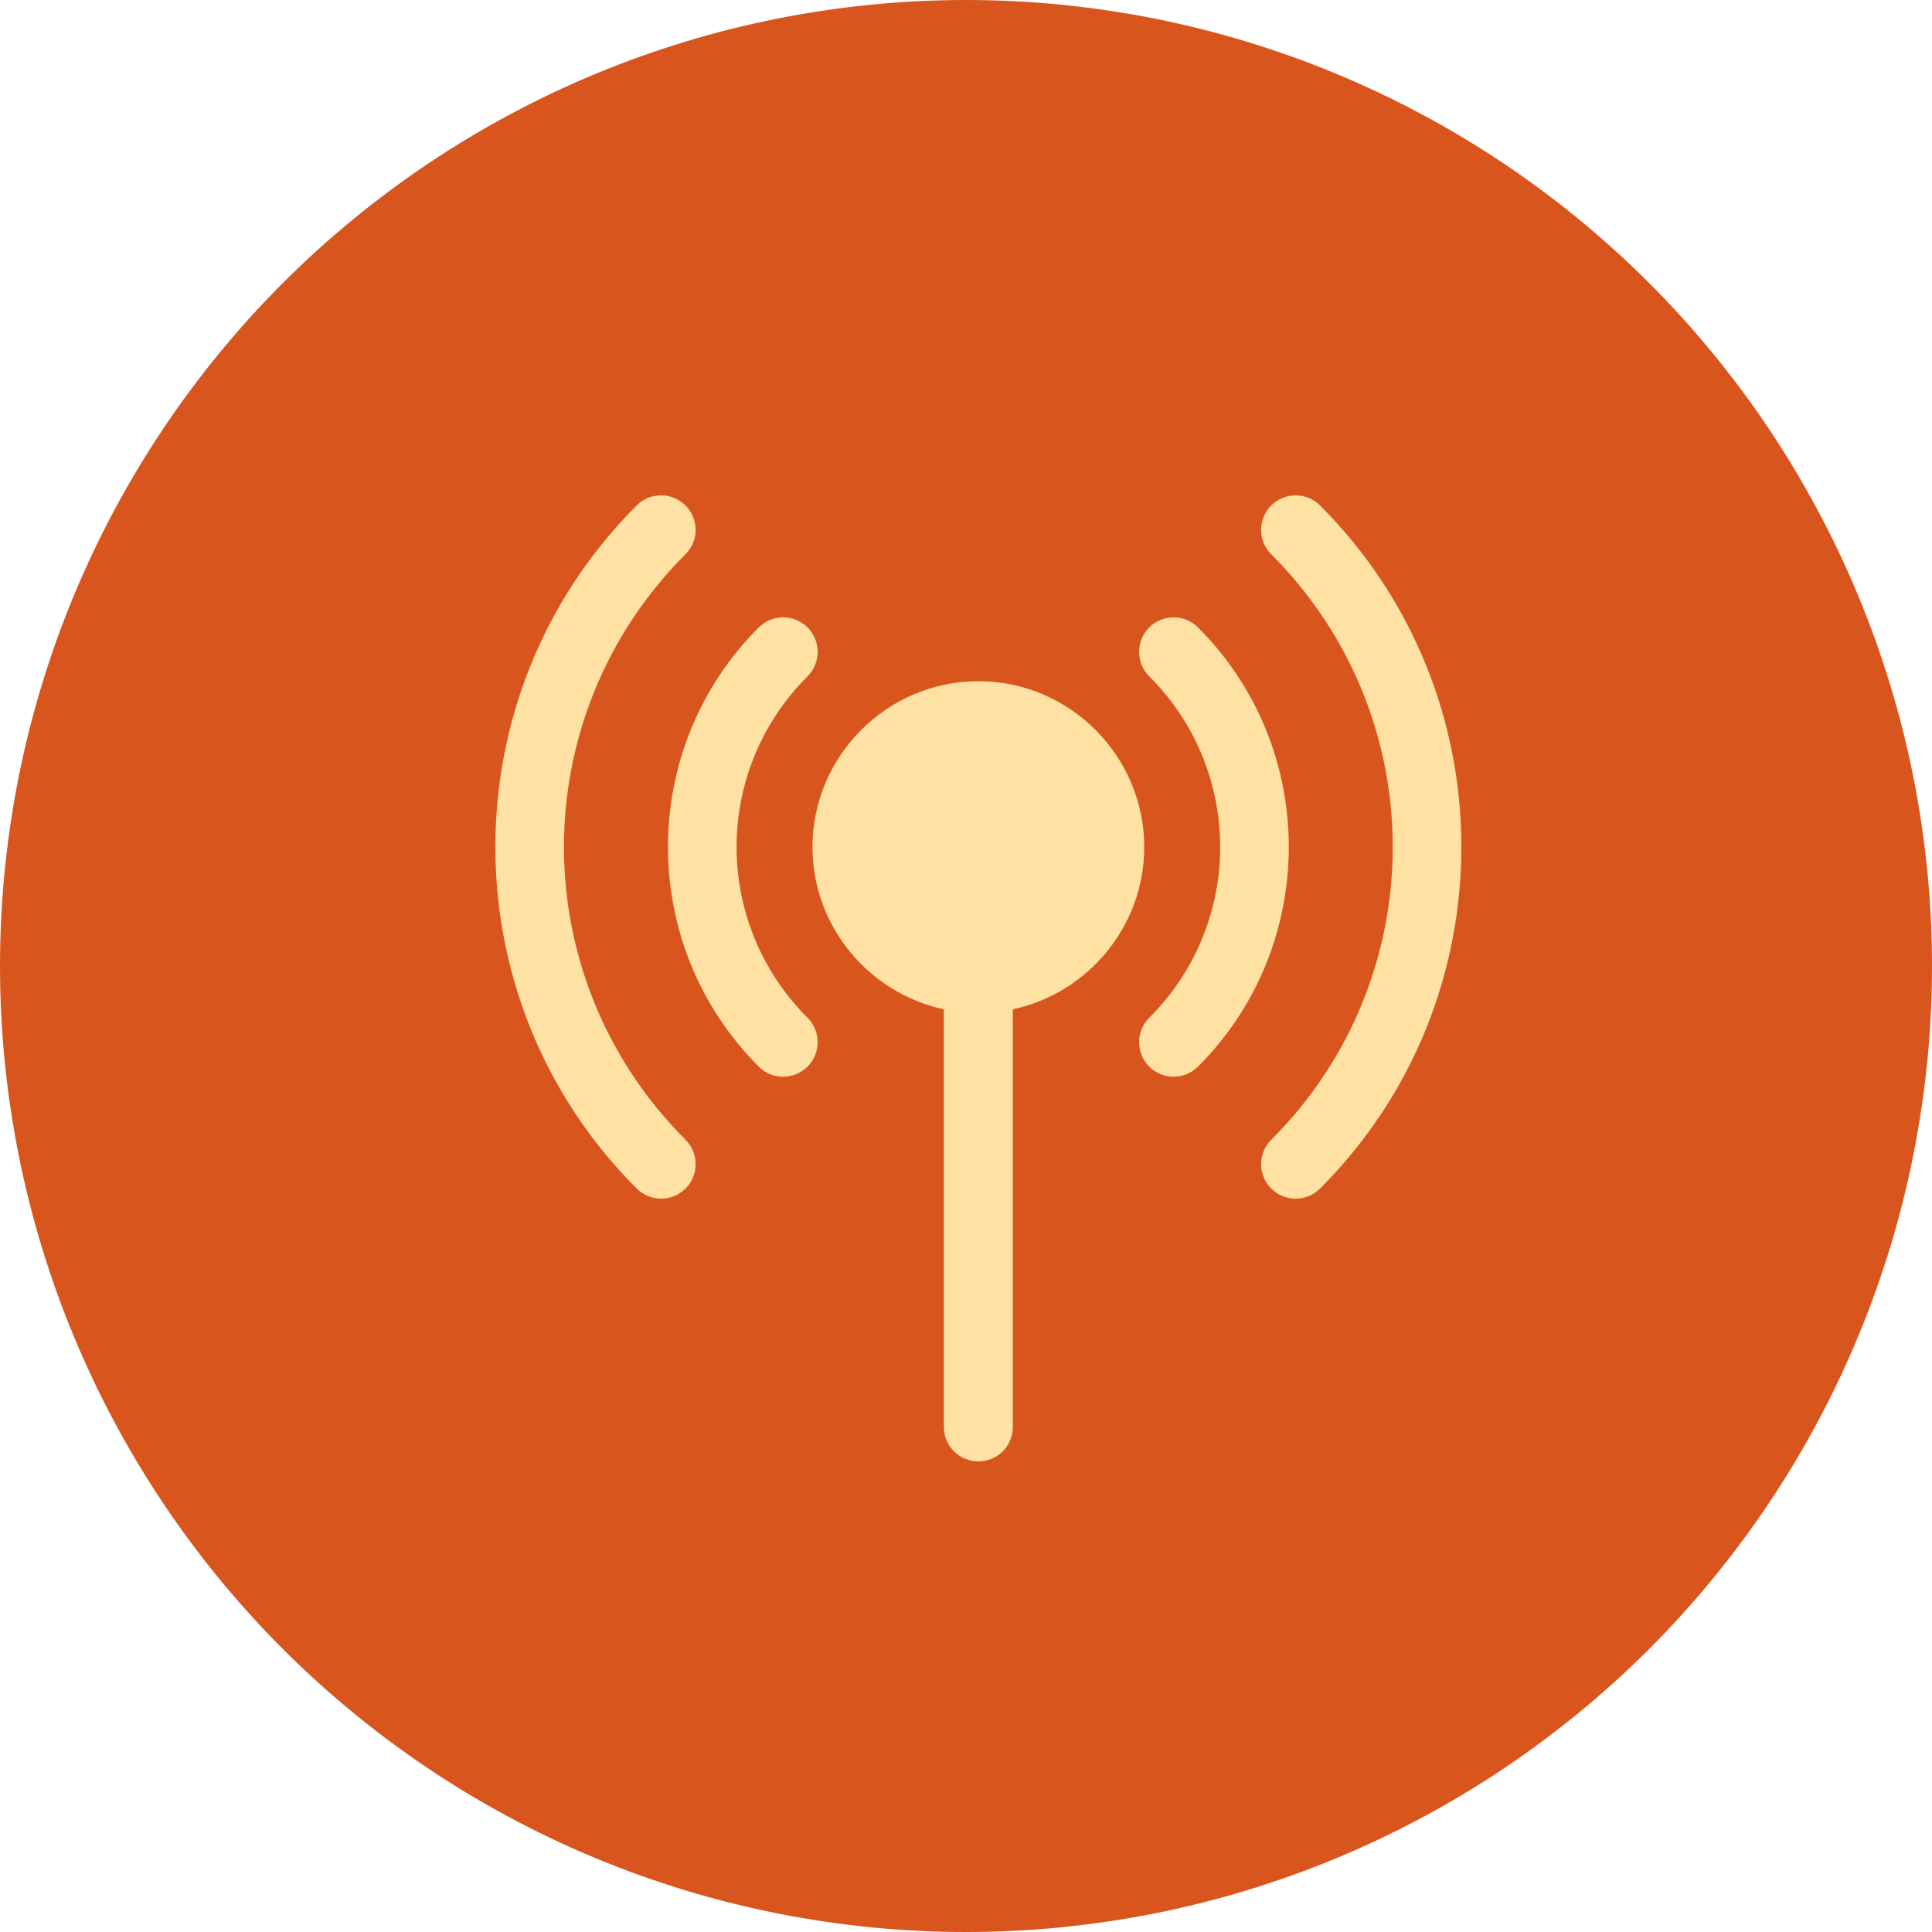
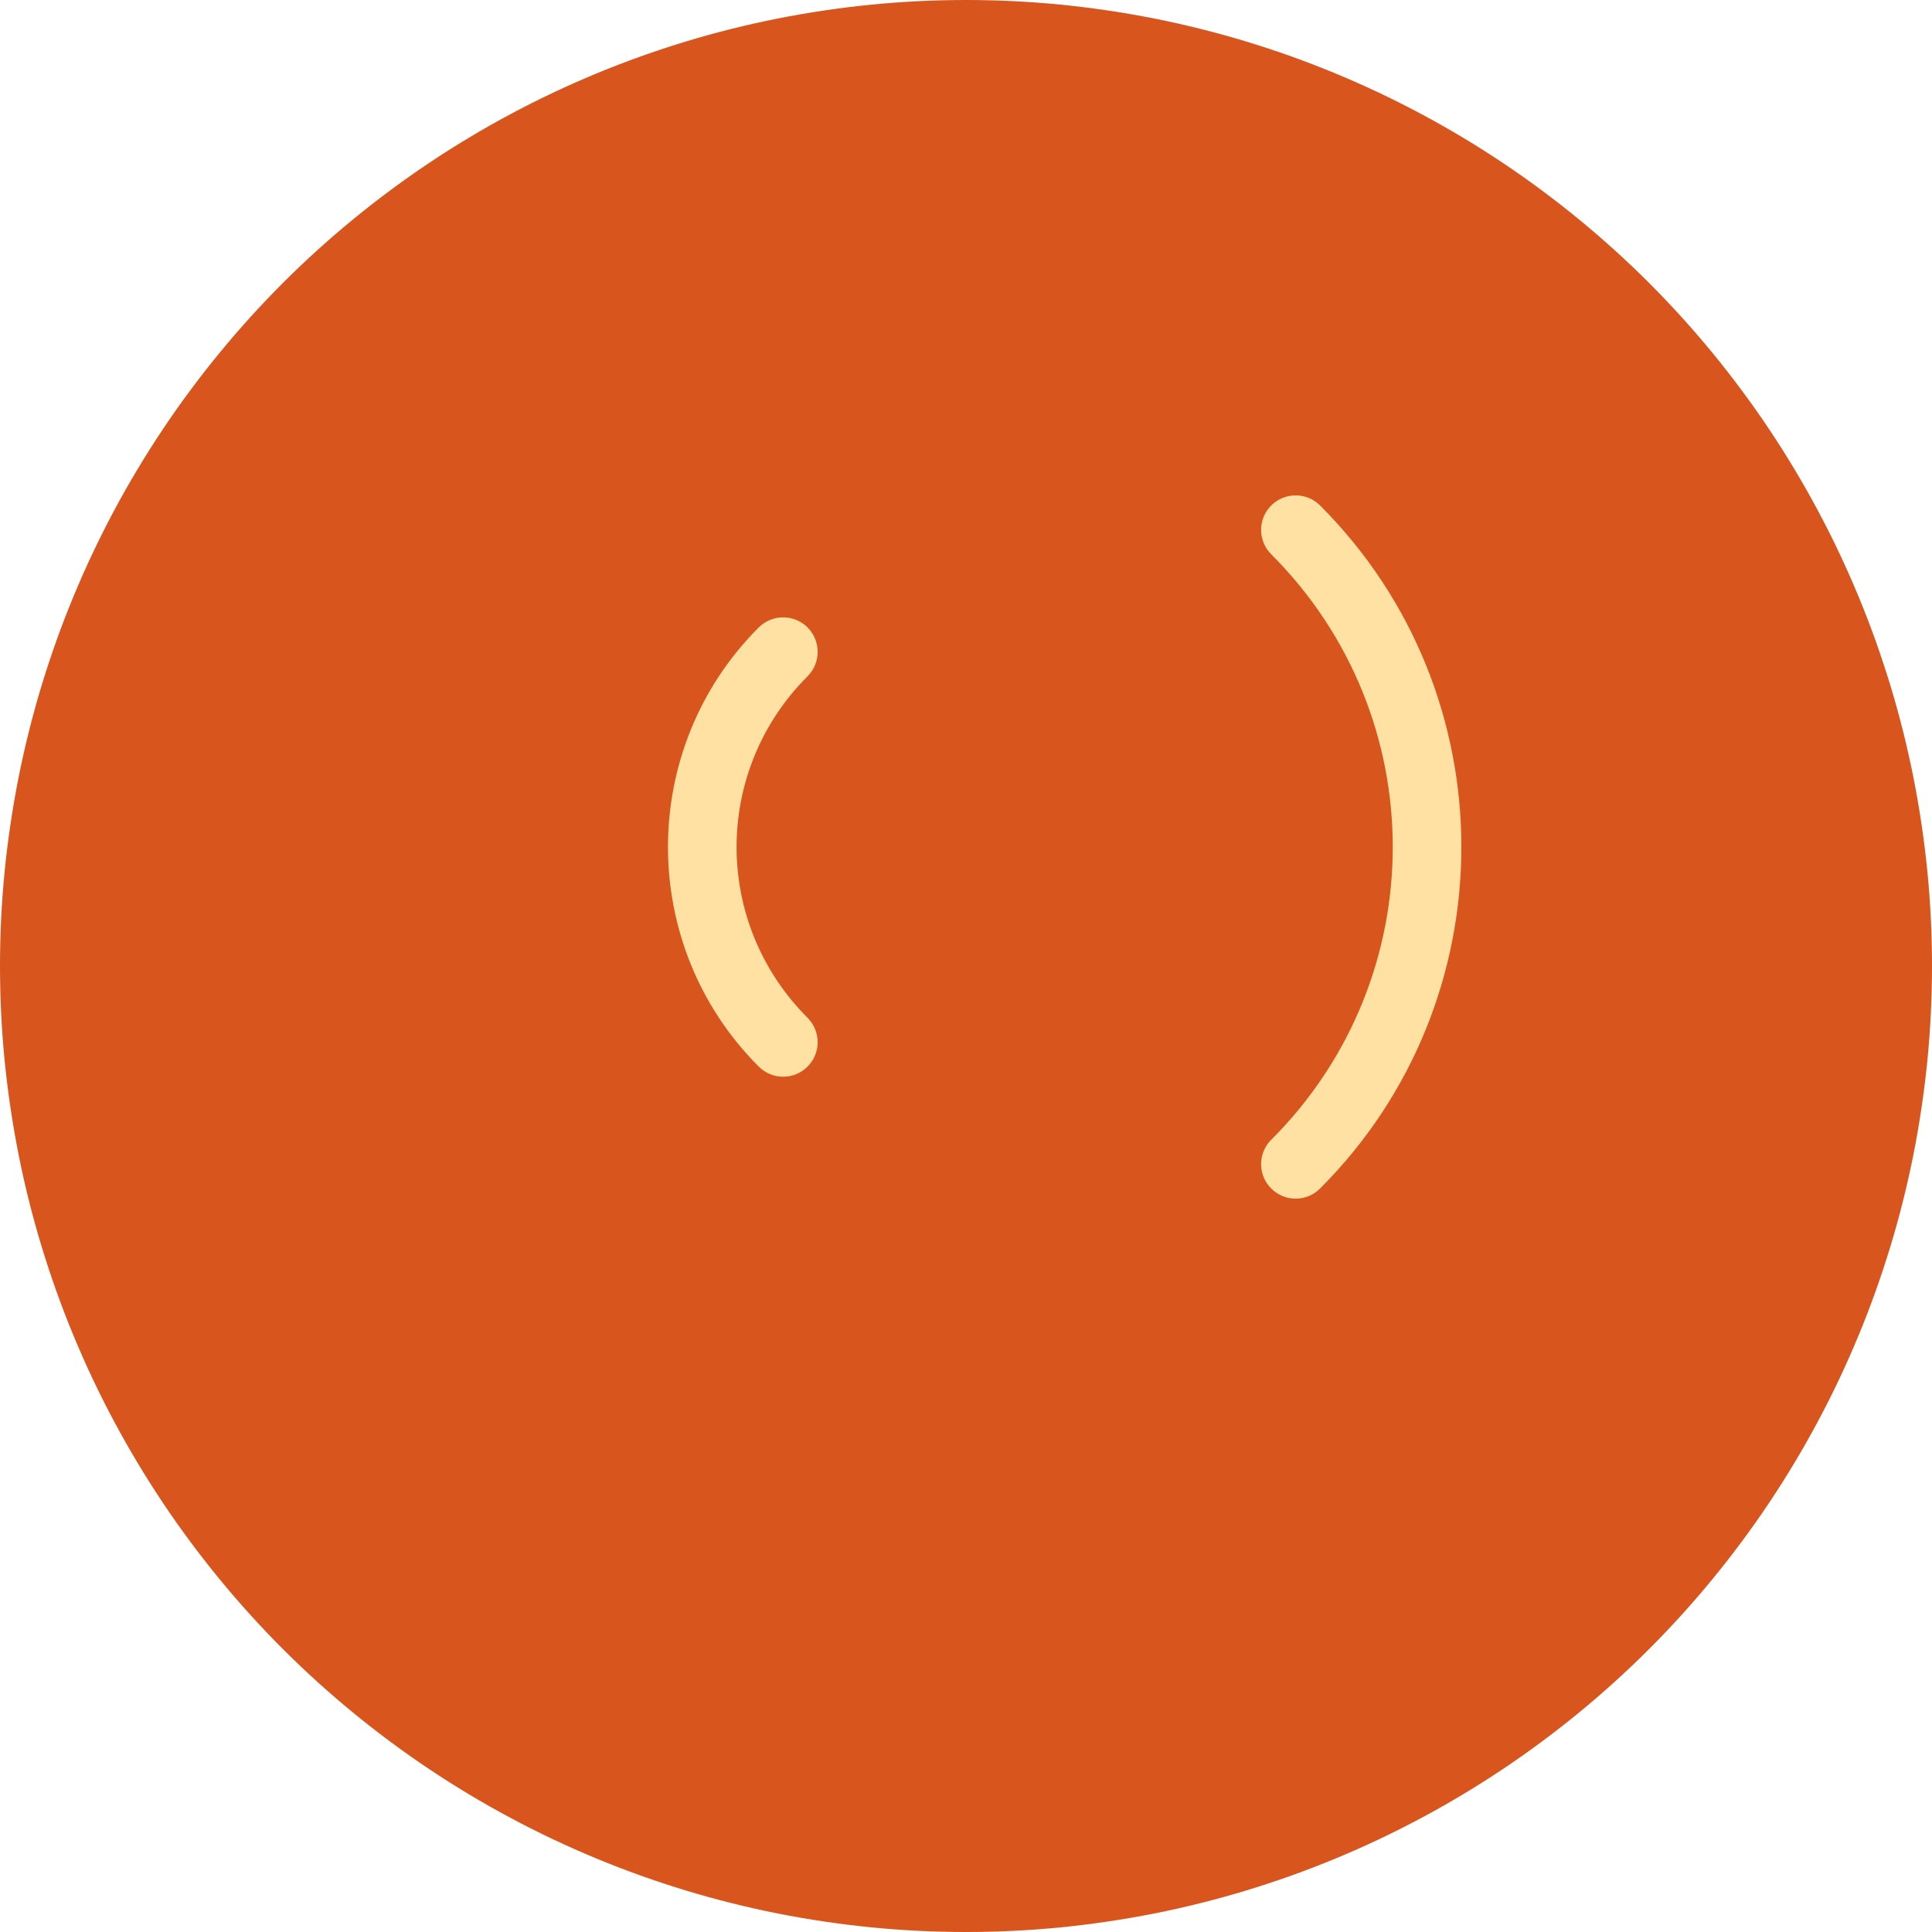
<svg xmlns="http://www.w3.org/2000/svg" width="50" height="50">
  <path fill="#D9551E" d="M50 25Q50 25.614 49.97 26.227Q49.94 26.84 49.88 27.45Q49.819 28.061 49.729 28.668Q49.639 29.275 49.52 29.877Q49.4 30.479 49.251 31.075Q49.102 31.67 48.924 32.257Q48.745 32.844 48.539 33.422Q48.332 34 48.097 34.567Q47.862 35.134 47.6 35.689Q47.337 36.244 47.048 36.785Q46.759 37.326 46.443 37.853Q46.128 38.379 45.787 38.889Q45.446 39.4 45.08 39.892Q44.715 40.385 44.325 40.86Q43.936 41.334 43.524 41.789Q43.112 42.244 42.678 42.678Q42.244 43.112 41.789 43.524Q41.334 43.936 40.86 44.325Q40.385 44.715 39.892 45.08Q39.4 45.446 38.889 45.787Q38.379 46.128 37.853 46.443Q37.326 46.759 36.785 47.048Q36.244 47.337 35.689 47.6Q35.134 47.862 34.567 48.097Q34 48.332 33.422 48.539Q32.844 48.745 32.257 48.924Q31.67 49.102 31.075 49.251Q30.479 49.4 29.877 49.52Q29.275 49.639 28.668 49.729Q28.061 49.819 27.45 49.88Q26.84 49.94 26.227 49.97Q25.614 50 25 50Q24.386 50 23.773 49.97Q23.16 49.94 22.55 49.88Q21.939 49.819 21.332 49.729Q20.725 49.639 20.123 49.52Q19.521 49.4 18.925 49.251Q18.33 49.102 17.743 48.924Q17.156 48.745 16.578 48.539Q16 48.332 15.433 48.097Q14.866 47.862 14.311 47.6Q13.756 47.337 13.215 47.048Q12.674 46.759 12.147 46.443Q11.621 46.128 11.111 45.787Q10.6 45.446 10.108 45.08Q9.615 44.715 9.14 44.325Q8.666 43.936 8.211 43.524Q7.756 43.112 7.322 42.678Q6.888 42.244 6.476 41.789Q6.064 41.334 5.675 40.86Q5.285 40.385 4.92 39.892Q4.554 39.4 4.213 38.889Q3.872 38.379 3.557 37.853Q3.241 37.326 2.952 36.785Q2.663 36.244 2.4 35.689Q2.138 35.134 1.903 34.567Q1.668 34 1.461 33.422Q1.255 32.844 1.076 32.257Q0.898 31.67 0.749 31.075Q0.6 30.479 0.48 29.877Q0.361 29.275 0.271 28.668Q0.181 28.061 0.12 27.45Q0.06 26.84 0.03 26.227Q0 25.614 0 25Q0 24.386 0.03 23.773Q0.06 23.16 0.12 22.55Q0.181 21.939 0.271 21.332Q0.361 20.725 0.48 20.123Q0.6 19.521 0.749 18.925Q0.898 18.33 1.076 17.743Q1.255 17.156 1.461 16.578Q1.668 16 1.903 15.433Q2.138 14.866 2.4 14.311Q2.663 13.756 2.952 13.215Q3.241 12.674 3.557 12.147Q3.872 11.621 4.213 11.111Q4.554 10.6 4.92 10.108Q5.285 9.615 5.675 9.14Q6.064 8.666 6.476 8.211Q6.888 7.756 7.322 7.322Q7.756 6.888 8.211 6.476Q8.666 6.064 9.14 5.675Q9.615 5.285 10.108 4.92Q10.6 4.554 11.111 4.213Q11.621 3.872 12.147 3.557Q12.674 3.241 13.215 2.952Q13.756 2.663 14.311 2.4Q14.866 2.138 15.433 1.903Q16 1.668 16.578 1.461Q17.156 1.255 17.743 1.076Q18.33 0.898 18.925 0.749Q19.521 0.6 20.123 0.48Q20.725 0.361 21.332 0.271Q21.939 0.181 22.55 0.12Q23.16 0.06 23.773 0.03Q24.386 0 25 0Q25.614 0 26.227 0.03Q26.84 0.06 27.45 0.12Q28.061 0.181 28.668 0.271Q29.275 0.361 29.877 0.48Q30.479 0.6 31.075 0.749Q31.67 0.898 32.257 1.076Q32.844 1.255 33.422 1.461Q34 1.668 34.567 1.903Q35.134 2.138 35.689 2.4Q36.244 2.663 36.785 2.952Q37.326 3.241 37.853 3.557Q38.379 3.872 38.889 4.213Q39.4 4.554 39.892 4.92Q40.385 5.285 40.86 5.675Q41.334 6.064 41.789 6.476Q42.244 6.888 42.678 7.322Q43.112 7.756 43.524 8.211Q43.936 8.666 44.325 9.14Q44.715 9.615 45.08 10.108Q45.446 10.6 45.787 11.111Q46.128 11.621 46.443 12.147Q46.759 12.674 47.048 13.215Q47.337 13.756 47.6 14.311Q47.862 14.866 48.097 15.433Q48.332 16 48.539 16.578Q48.745 17.156 48.924 17.743Q49.102 18.33 49.251 18.925Q49.4 19.521 49.52 20.123Q49.639 20.725 49.729 21.332Q49.819 21.939 49.88 22.55Q49.94 23.16 49.97 23.773Q50 24.386 50 25Z" />
-   <path fill="#FFE1A3" transform="translate(21.027 17.629)" d="M4.293 0C1.932 0 0 1.933 0 4.293C0 6.347 1.464 8.077 3.4 8.491L3.4 19.299C3.4 19.536 3.494 19.763 3.661 19.931C3.829 20.098 4.057 20.192 4.293 20.192C4.53 20.192 4.758 20.098 4.925 19.931C5.093 19.763 5.186 19.536 5.186 19.299L5.186 8.491C7.123 8.077 8.586 6.347 8.586 4.293C8.586 1.933 6.654 0 4.293 0L4.293 0Z" />
-   <path fill="#FFE1A3" transform="translate(29.48 15.977)" d="M0.893 0C0.657 0 0.429 0.094 0.261 0.261C-0.087 0.611 -0.087 1.175 0.261 1.525C2.711 3.973 2.711 7.916 0.261 10.364C-0.087 10.712 -0.087 11.278 0.261 11.626C0.611 11.976 1.176 11.976 1.525 11.626C4.657 8.496 4.657 3.392 1.525 0.261C1.358 0.094 1.13 0 0.893 0L0.893 0Z" />
  <path fill="#FFE1A3" transform="translate(17.287 15.977)" d="M2.981 0C2.744 0 2.516 0.094 2.349 0.261C-0.783 3.392 -0.783 8.496 2.349 11.626C2.698 11.976 3.263 11.976 3.613 11.626C3.961 11.278 3.961 10.712 3.613 10.364C1.163 7.915 1.163 3.972 3.613 1.525C3.961 1.175 3.961 0.611 3.613 0.261C3.445 0.094 3.218 0 2.981 0L2.981 0Z" />
-   <path fill="#FFE1A3" transform="translate(12.82 12.82)" d="M4.367 0.003C4.263 -0.006 4.158 0.003 4.058 0.03C3.906 0.07 3.768 0.151 3.657 0.261C-1.219 5.135 -1.219 13.065 3.657 17.939C3.825 18.107 4.052 18.201 4.289 18.201C4.527 18.201 4.753 18.107 4.921 17.939C5.27 17.591 5.27 17.026 4.921 16.676C0.727 12.484 0.727 5.716 4.921 1.523L4.921 1.525C5.27 1.175 5.27 0.611 4.921 0.261C4.772 0.113 4.576 0.021 4.367 0.003L4.367 0.003Z" />
  <path fill="#FFE1A3" transform="translate(32.637 12.82)" d="M0.895 0C0.657 0 0.43 0.094 0.262 0.261C-0.087 0.611 -0.087 1.175 0.262 1.525C4.456 5.717 4.456 12.486 0.262 16.678L0.262 16.676C-0.087 17.026 -0.087 17.591 0.262 17.939C0.43 18.107 0.656 18.201 0.894 18.201C1.131 18.201 1.359 18.107 1.526 17.939C6.402 13.065 6.402 5.135 1.526 0.261C1.359 0.094 1.132 0 0.895 0L0.895 0Z" />
</svg>